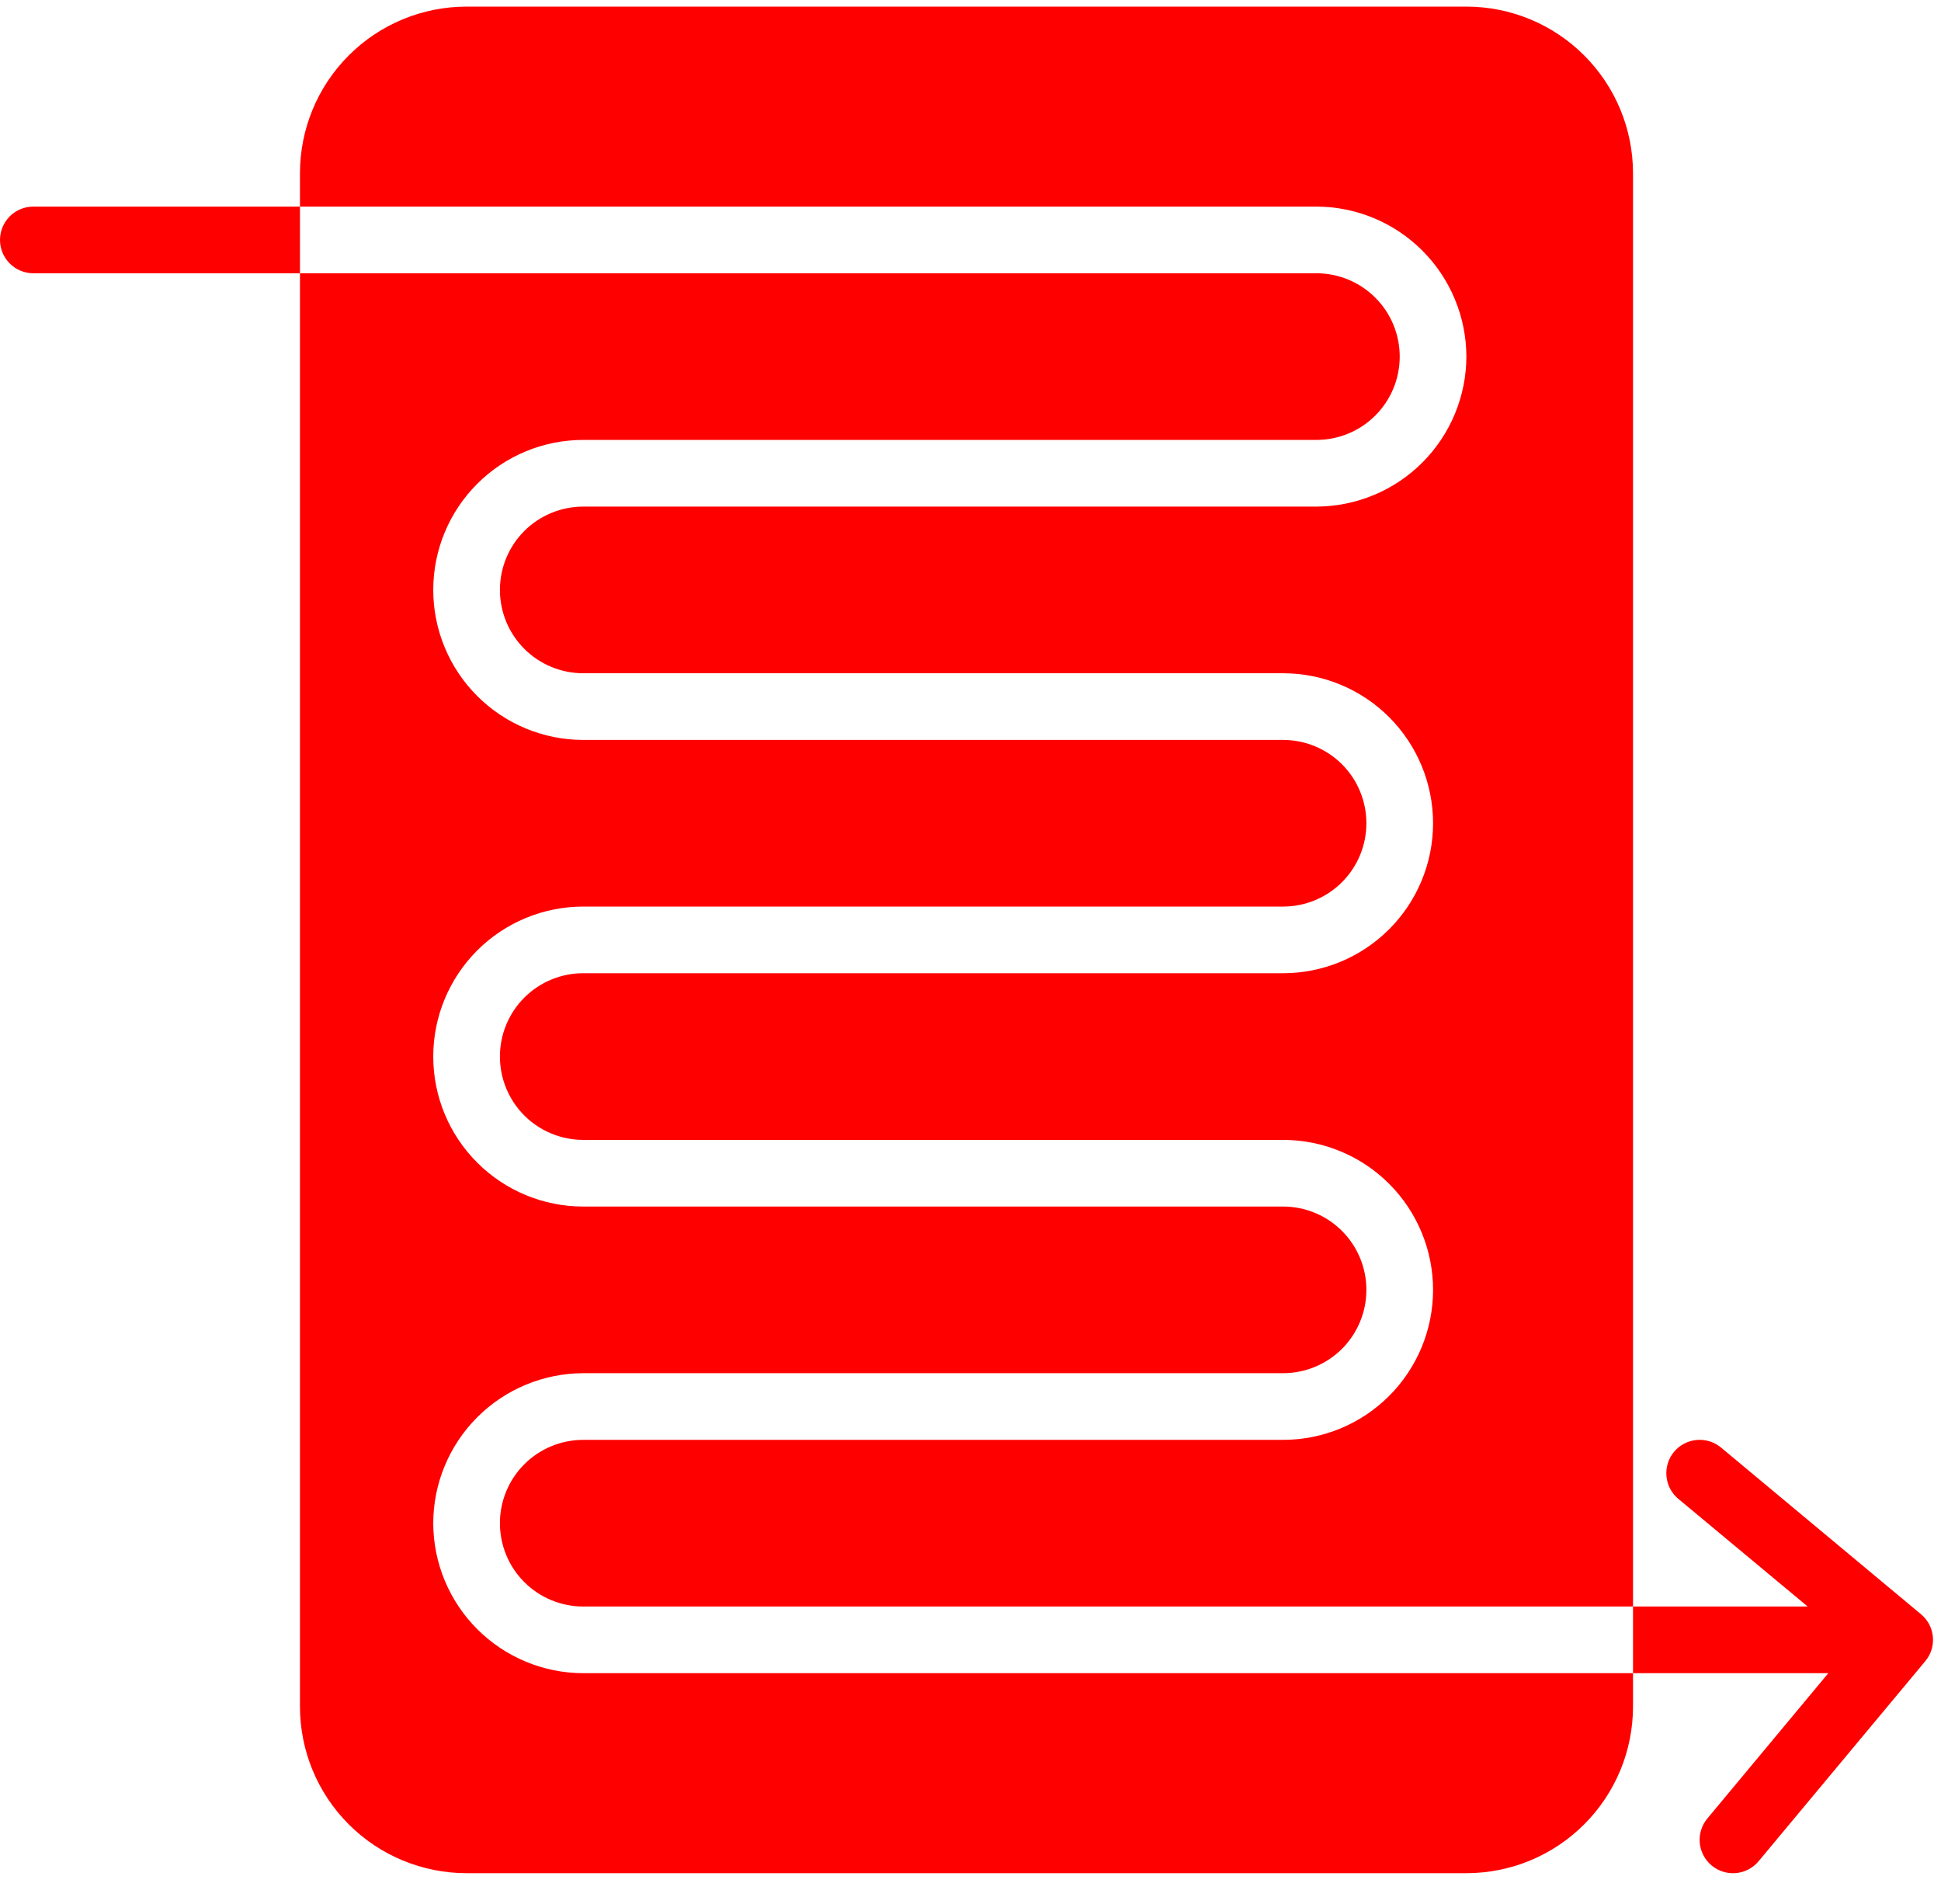
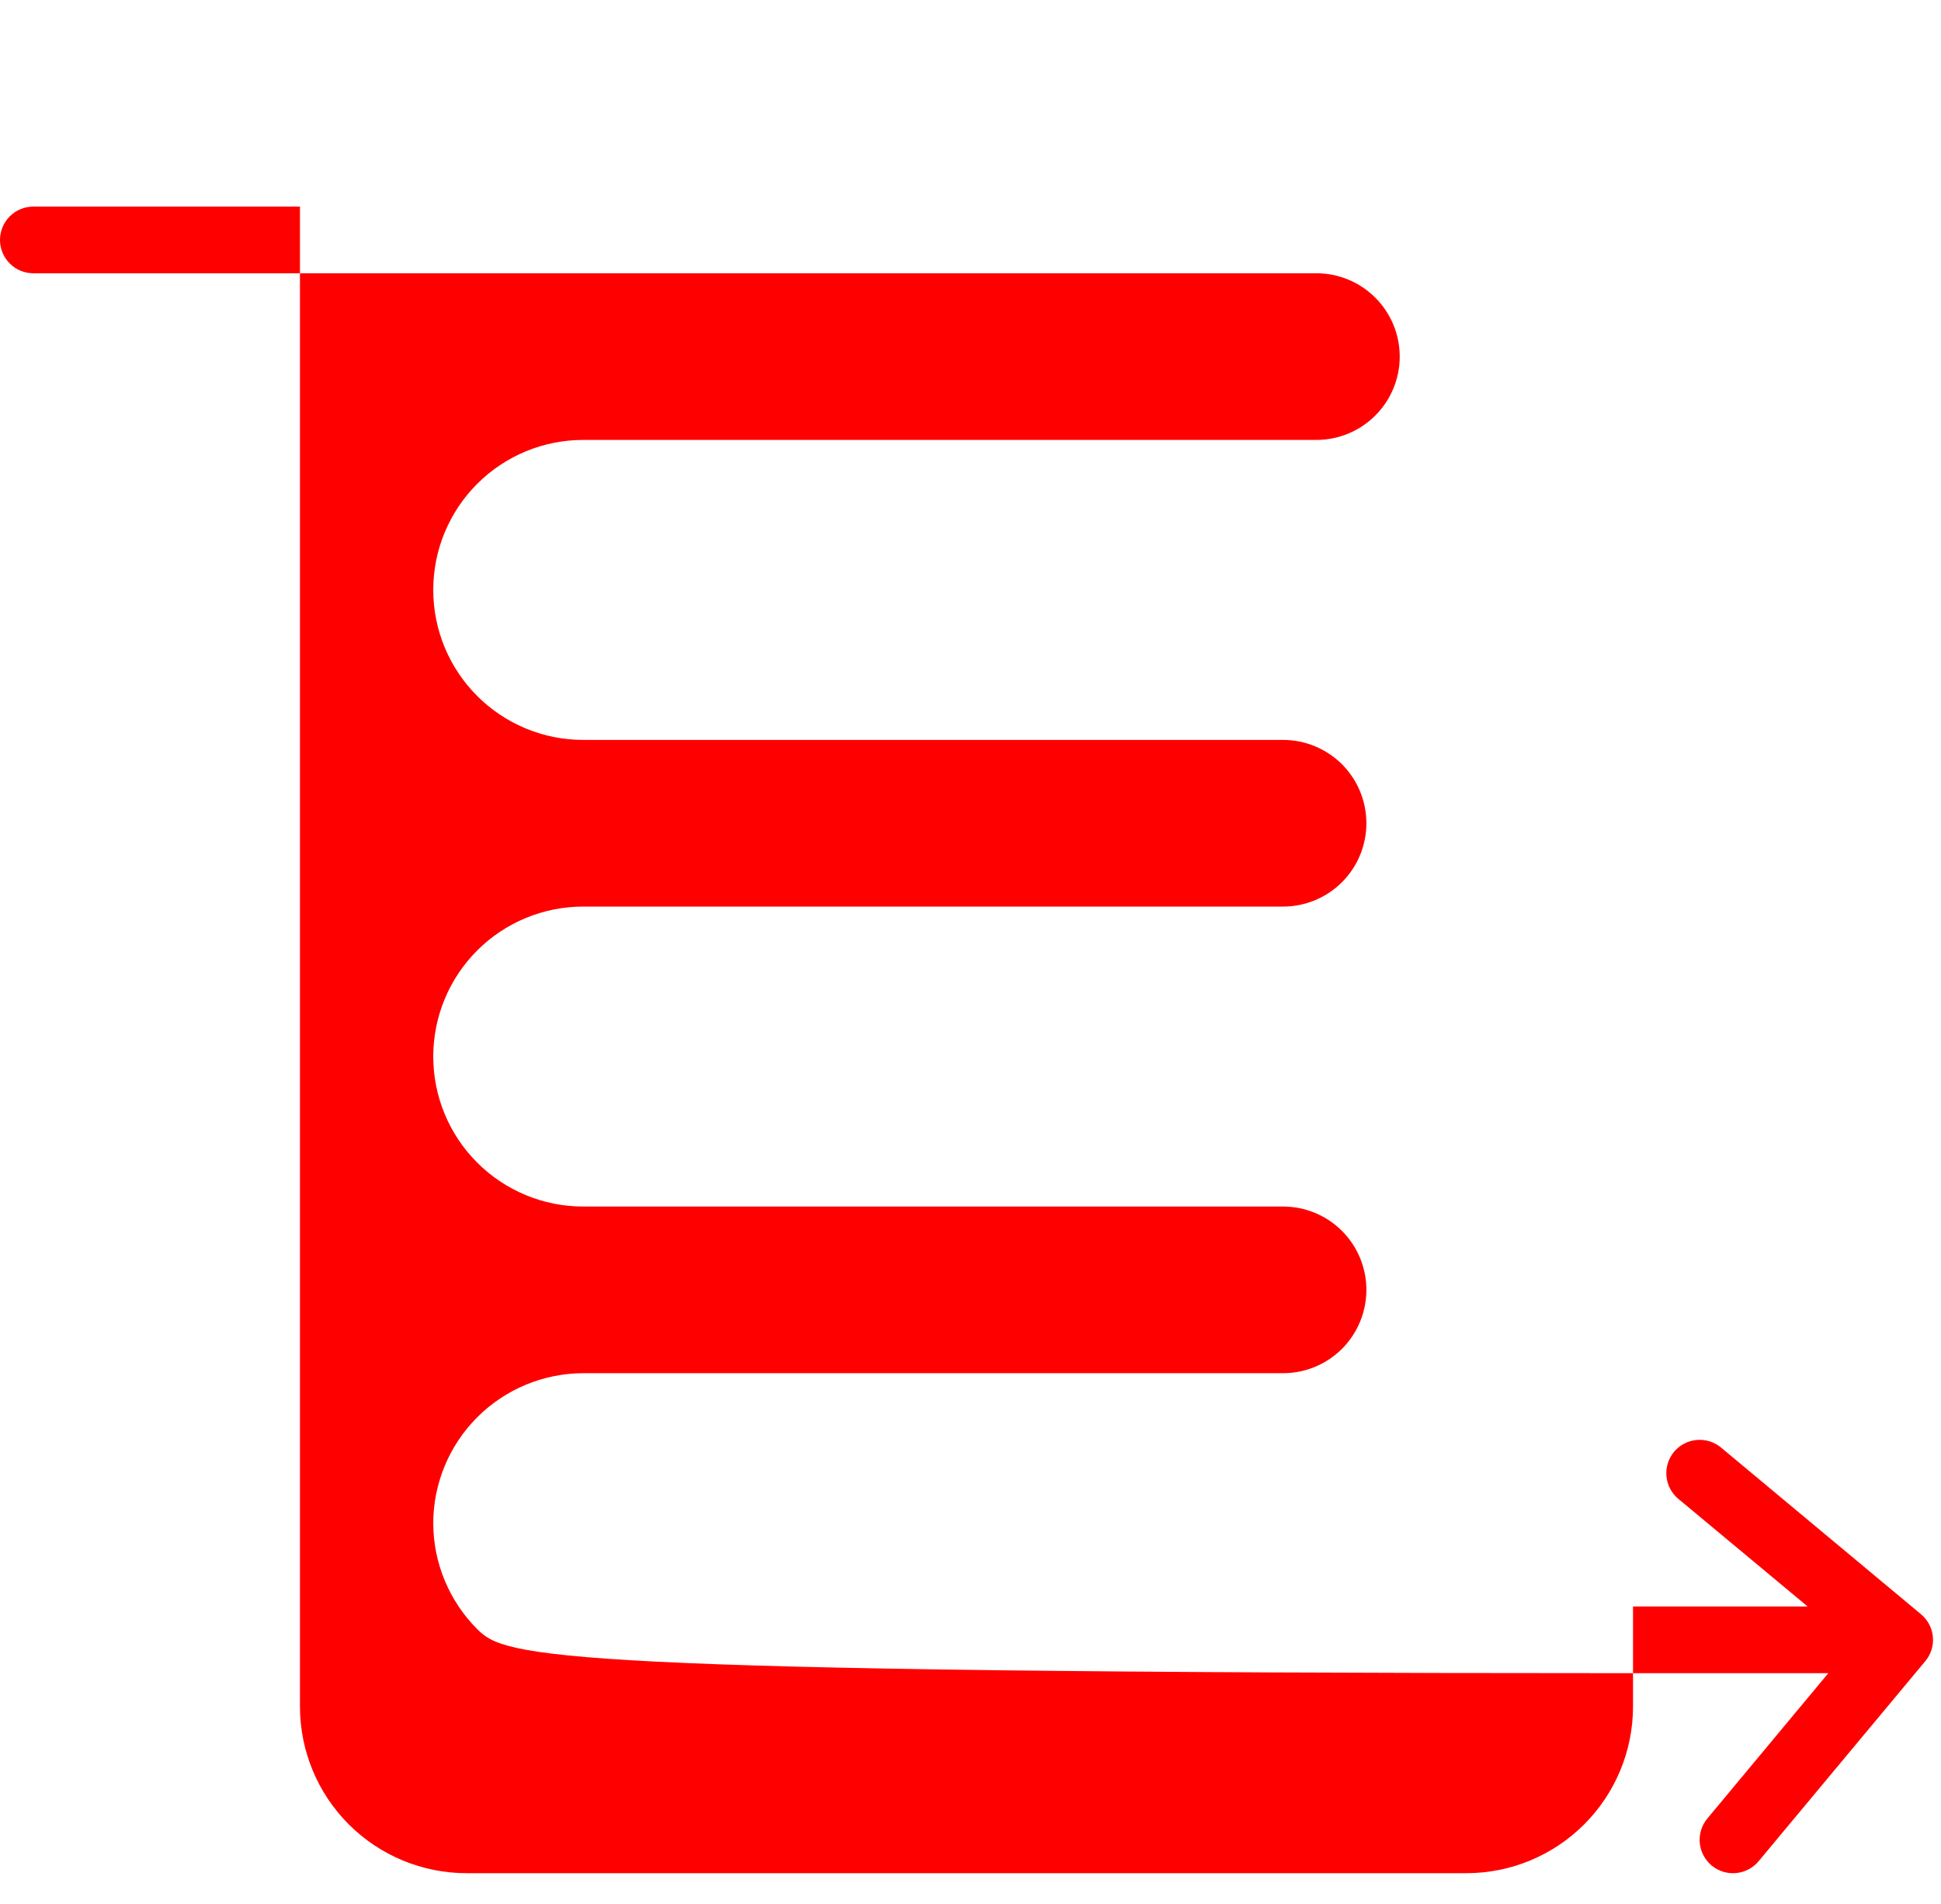
<svg xmlns="http://www.w3.org/2000/svg" width="52" height="51" viewBox="0 0 52 51" fill="none">
-   <path d="M39.285 9.552C39.282 10.617 38.858 11.637 38.105 12.39C37.352 13.143 36.332 13.567 35.267 13.57H15.625C15.033 13.57 14.465 13.805 14.046 14.223C13.628 14.642 13.393 15.21 13.393 15.802C13.393 16.394 13.628 16.961 14.046 17.38C14.465 17.799 15.033 18.034 15.625 18.034H34.374C35.44 18.034 36.462 18.457 37.215 19.21C37.969 19.964 38.392 20.986 38.392 22.052C38.392 23.117 37.969 24.139 37.215 24.892C36.462 25.646 35.44 26.069 34.374 26.069H15.625C15.033 26.069 14.465 26.304 14.046 26.723C13.628 27.142 13.393 27.709 13.393 28.301C13.393 28.893 13.628 29.461 14.046 29.88C14.465 30.298 15.033 30.534 15.625 30.534H34.374C35.44 30.534 36.462 30.957 37.215 31.71C37.969 32.464 38.392 33.486 38.392 34.551C38.392 35.617 37.969 36.639 37.215 37.392C36.462 38.146 35.44 38.569 34.374 38.569H15.625C15.033 38.569 14.465 38.804 14.046 39.223C13.628 39.641 13.393 40.209 13.393 40.801C13.393 41.393 13.628 41.961 14.046 42.379C14.465 42.798 15.033 43.033 15.625 43.033H43.749V4.641C43.749 3.457 43.279 2.322 42.441 1.485C41.604 0.647 40.469 0.177 39.285 0.177H12.5C11.316 0.177 10.18 0.647 9.343 1.485C8.506 2.322 8.036 3.457 8.036 4.641V5.534H35.267C36.332 5.536 37.352 5.96 38.105 6.713C38.858 7.466 39.282 8.487 39.285 9.552Z" fill="#FF0000" />
-   <path d="M11.607 40.801C11.609 39.736 12.033 38.716 12.786 37.963C13.539 37.21 14.56 36.786 15.625 36.783H34.374C34.966 36.783 35.534 36.548 35.953 36.13C36.371 35.711 36.606 35.143 36.606 34.551C36.606 33.959 36.371 33.392 35.953 32.973C35.534 32.554 34.966 32.319 34.374 32.319H15.625C14.559 32.319 13.537 31.896 12.784 31.142C12.03 30.389 11.607 29.367 11.607 28.302C11.607 27.236 12.03 26.214 12.784 25.46C13.537 24.707 14.559 24.284 15.625 24.284H34.374C34.966 24.284 35.534 24.049 35.953 23.63C36.371 23.211 36.606 22.644 36.606 22.052C36.606 21.46 36.371 20.892 35.953 20.473C35.534 20.055 34.966 19.82 34.374 19.82H15.625C14.559 19.82 13.537 19.396 12.784 18.643C12.03 17.889 11.607 16.867 11.607 15.802C11.607 14.736 12.03 13.714 12.784 12.961C13.537 12.207 14.559 11.784 15.625 11.784H35.267C35.859 11.784 36.427 11.549 36.845 11.13C37.264 10.712 37.499 10.144 37.499 9.552C37.499 8.96 37.264 8.392 36.845 7.974C36.427 7.555 35.859 7.32 35.267 7.32H8.036V45.712C8.036 46.896 8.506 48.031 9.343 48.868C10.18 49.706 11.316 50.176 12.5 50.176H39.285C40.469 50.176 41.604 49.706 42.441 48.868C43.279 48.031 43.749 46.896 43.749 45.712V44.819H15.625C14.56 44.817 13.539 44.393 12.786 43.64C12.033 42.887 11.609 41.866 11.607 40.801Z" fill="#FF0000" />
+   <path d="M11.607 40.801C11.609 39.736 12.033 38.716 12.786 37.963C13.539 37.21 14.56 36.786 15.625 36.783H34.374C34.966 36.783 35.534 36.548 35.953 36.13C36.371 35.711 36.606 35.143 36.606 34.551C36.606 33.959 36.371 33.392 35.953 32.973C35.534 32.554 34.966 32.319 34.374 32.319H15.625C14.559 32.319 13.537 31.896 12.784 31.142C12.03 30.389 11.607 29.367 11.607 28.302C11.607 27.236 12.03 26.214 12.784 25.46C13.537 24.707 14.559 24.284 15.625 24.284H34.374C34.966 24.284 35.534 24.049 35.953 23.63C36.371 23.211 36.606 22.644 36.606 22.052C36.606 21.46 36.371 20.892 35.953 20.473C35.534 20.055 34.966 19.82 34.374 19.82H15.625C14.559 19.82 13.537 19.396 12.784 18.643C12.03 17.889 11.607 16.867 11.607 15.802C11.607 14.736 12.03 13.714 12.784 12.961C13.537 12.207 14.559 11.784 15.625 11.784H35.267C35.859 11.784 36.427 11.549 36.845 11.13C37.264 10.712 37.499 10.144 37.499 9.552C37.499 8.96 37.264 8.392 36.845 7.974C36.427 7.555 35.859 7.32 35.267 7.32H8.036V45.712C8.036 46.896 8.506 48.031 9.343 48.868C10.18 49.706 11.316 50.176 12.5 50.176H39.285C40.469 50.176 41.604 49.706 42.441 48.868C43.279 48.031 43.749 46.896 43.749 45.712V44.819C14.56 44.817 13.539 44.393 12.786 43.64C12.033 42.887 11.609 41.866 11.607 40.801Z" fill="#FF0000" />
  <path d="M8.036 7.32V5.534H0.893C0.656 5.534 0.429 5.628 0.262 5.795C0.094 5.963 0 6.19 0 6.427C0 6.664 0.094 6.891 0.262 7.058C0.429 7.226 0.656 7.32 0.893 7.32H8.036Z" fill="#FF0000" />
  <path d="M48.981 44.819L45.74 48.712C45.589 48.894 45.516 49.129 45.537 49.365C45.559 49.601 45.674 49.819 45.856 49.971C46.038 50.122 46.273 50.195 46.51 50.173C46.746 50.151 46.964 50.037 47.115 49.854L51.579 44.497C51.654 44.407 51.711 44.303 51.746 44.191C51.781 44.079 51.793 43.961 51.782 43.844C51.772 43.727 51.738 43.613 51.683 43.509C51.628 43.406 51.553 43.313 51.463 43.239L46.106 38.774C45.924 38.623 45.689 38.55 45.453 38.572C45.217 38.593 44.999 38.708 44.847 38.89C44.696 39.073 44.623 39.308 44.645 39.544C44.666 39.78 44.781 39.998 44.963 40.149L48.428 43.033H43.749V44.819H48.981Z" fill="#FF0000" />
</svg>